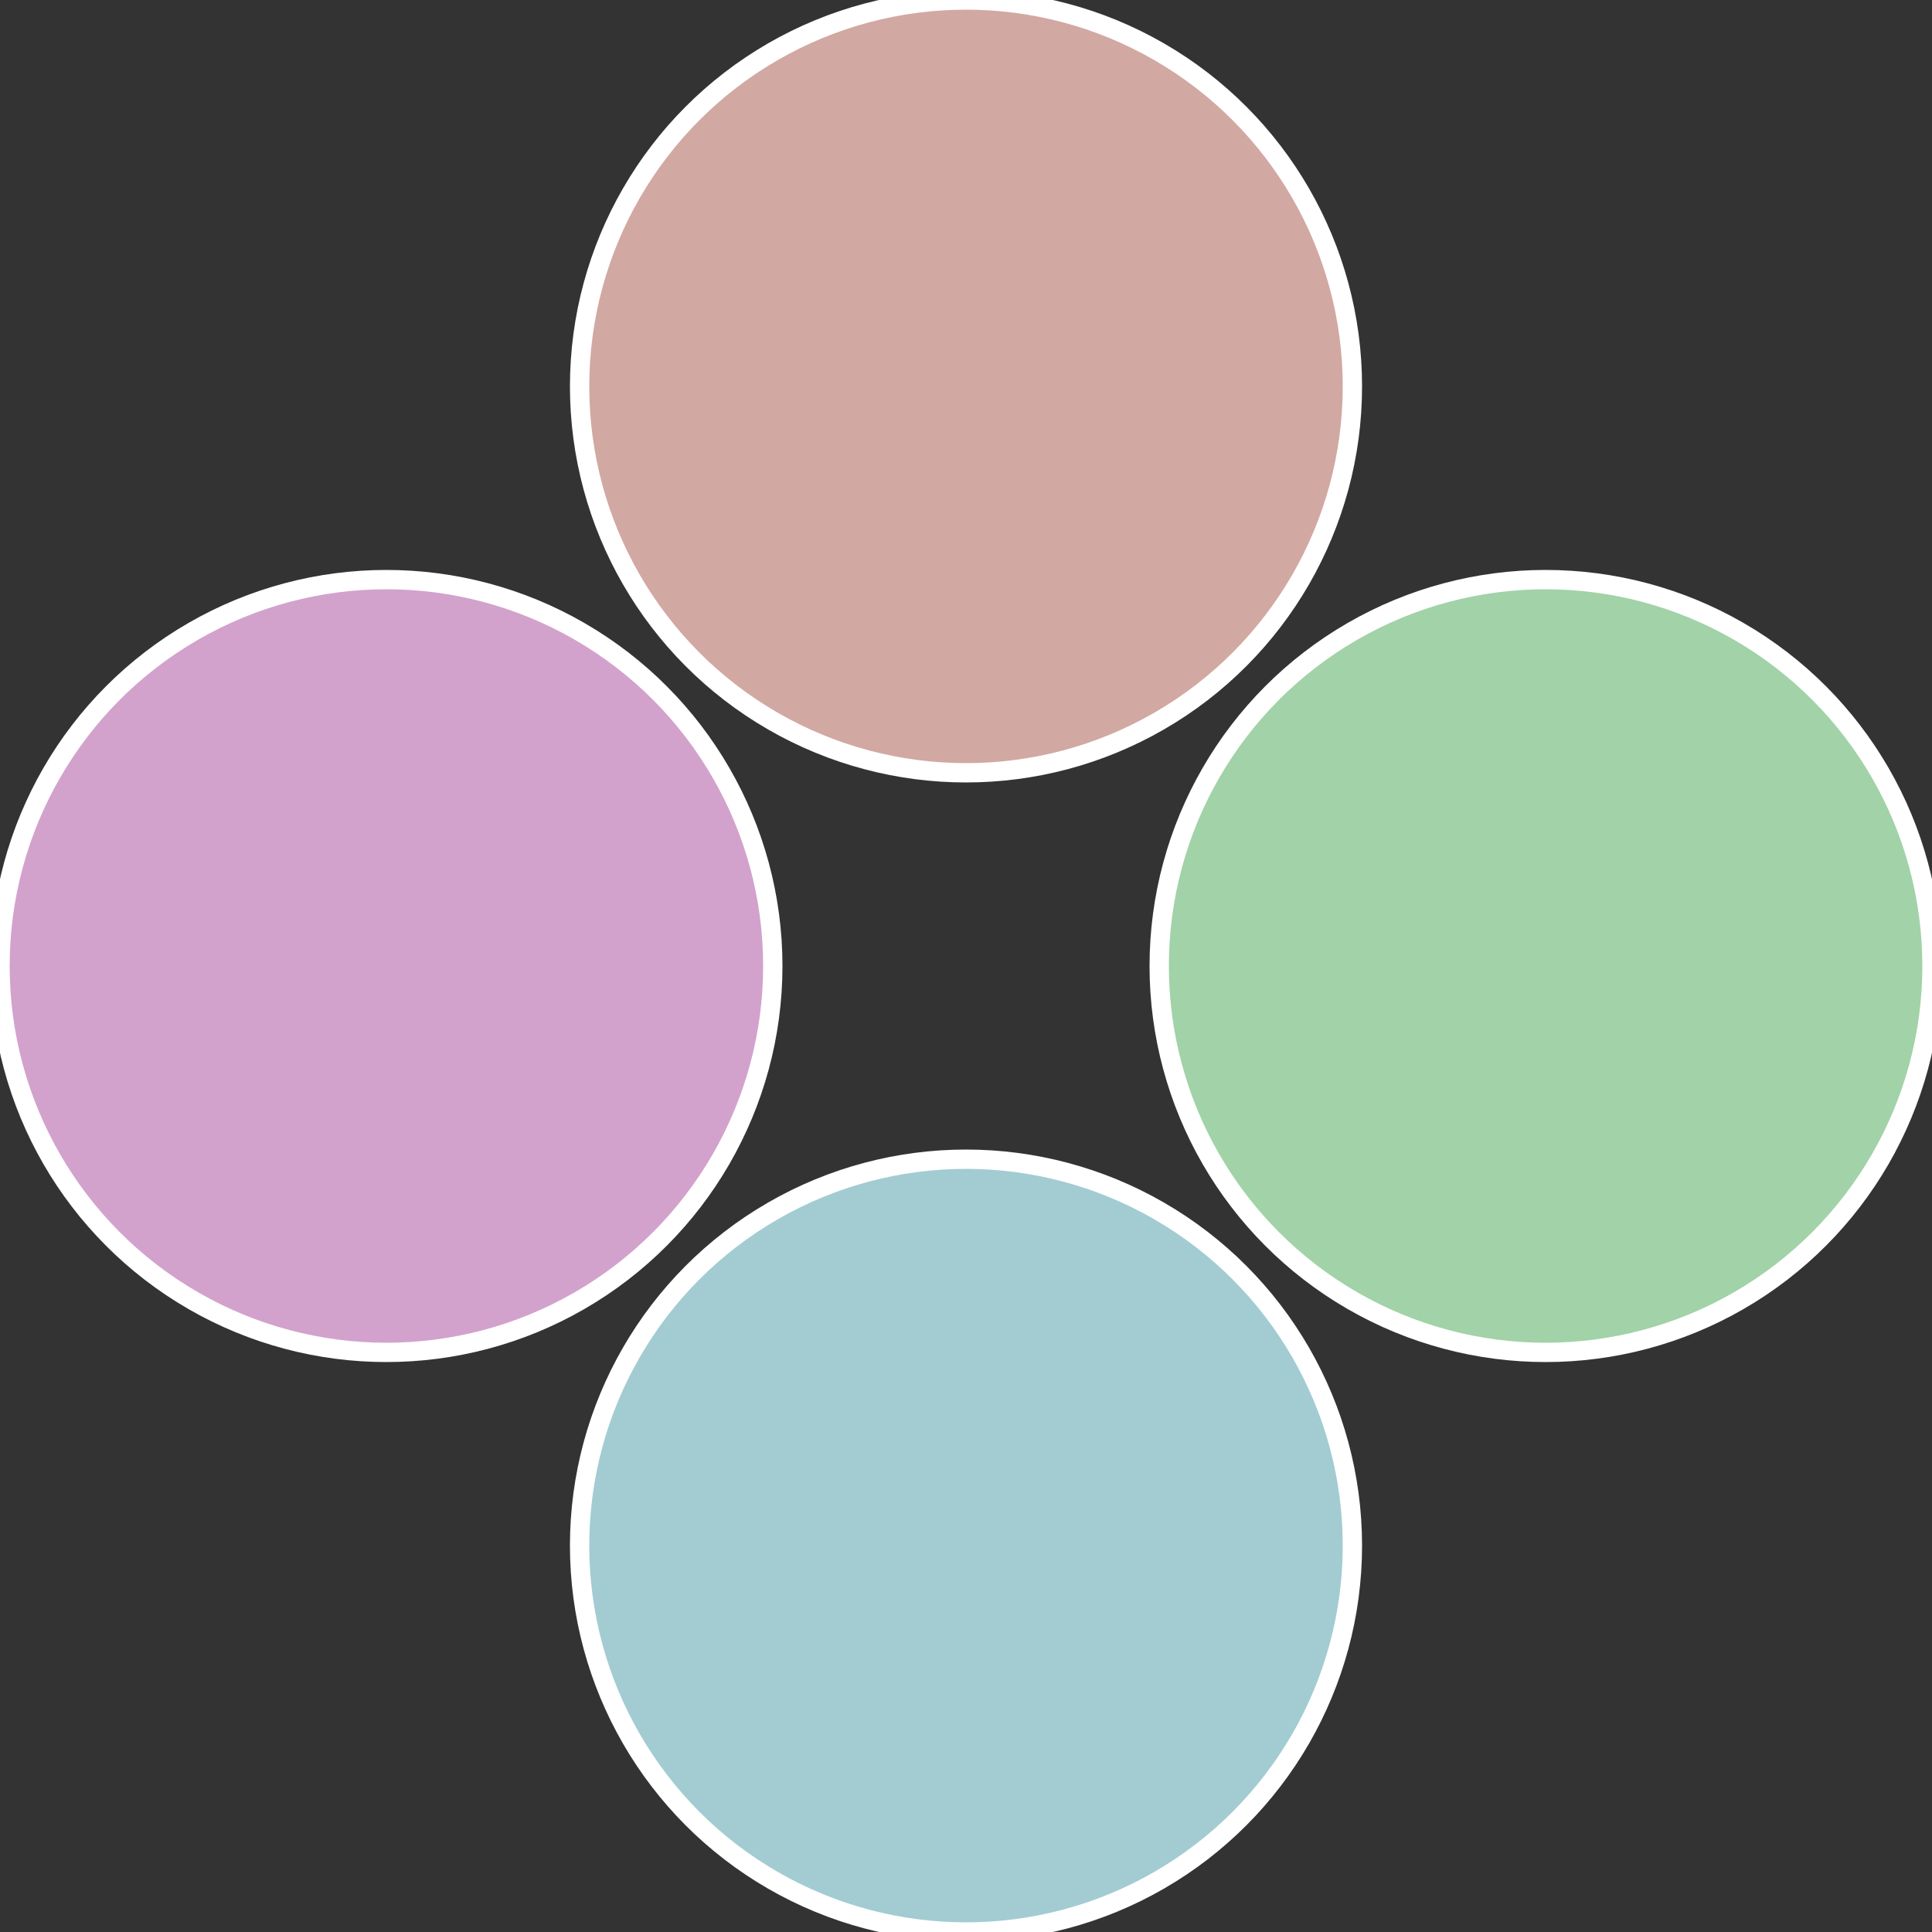
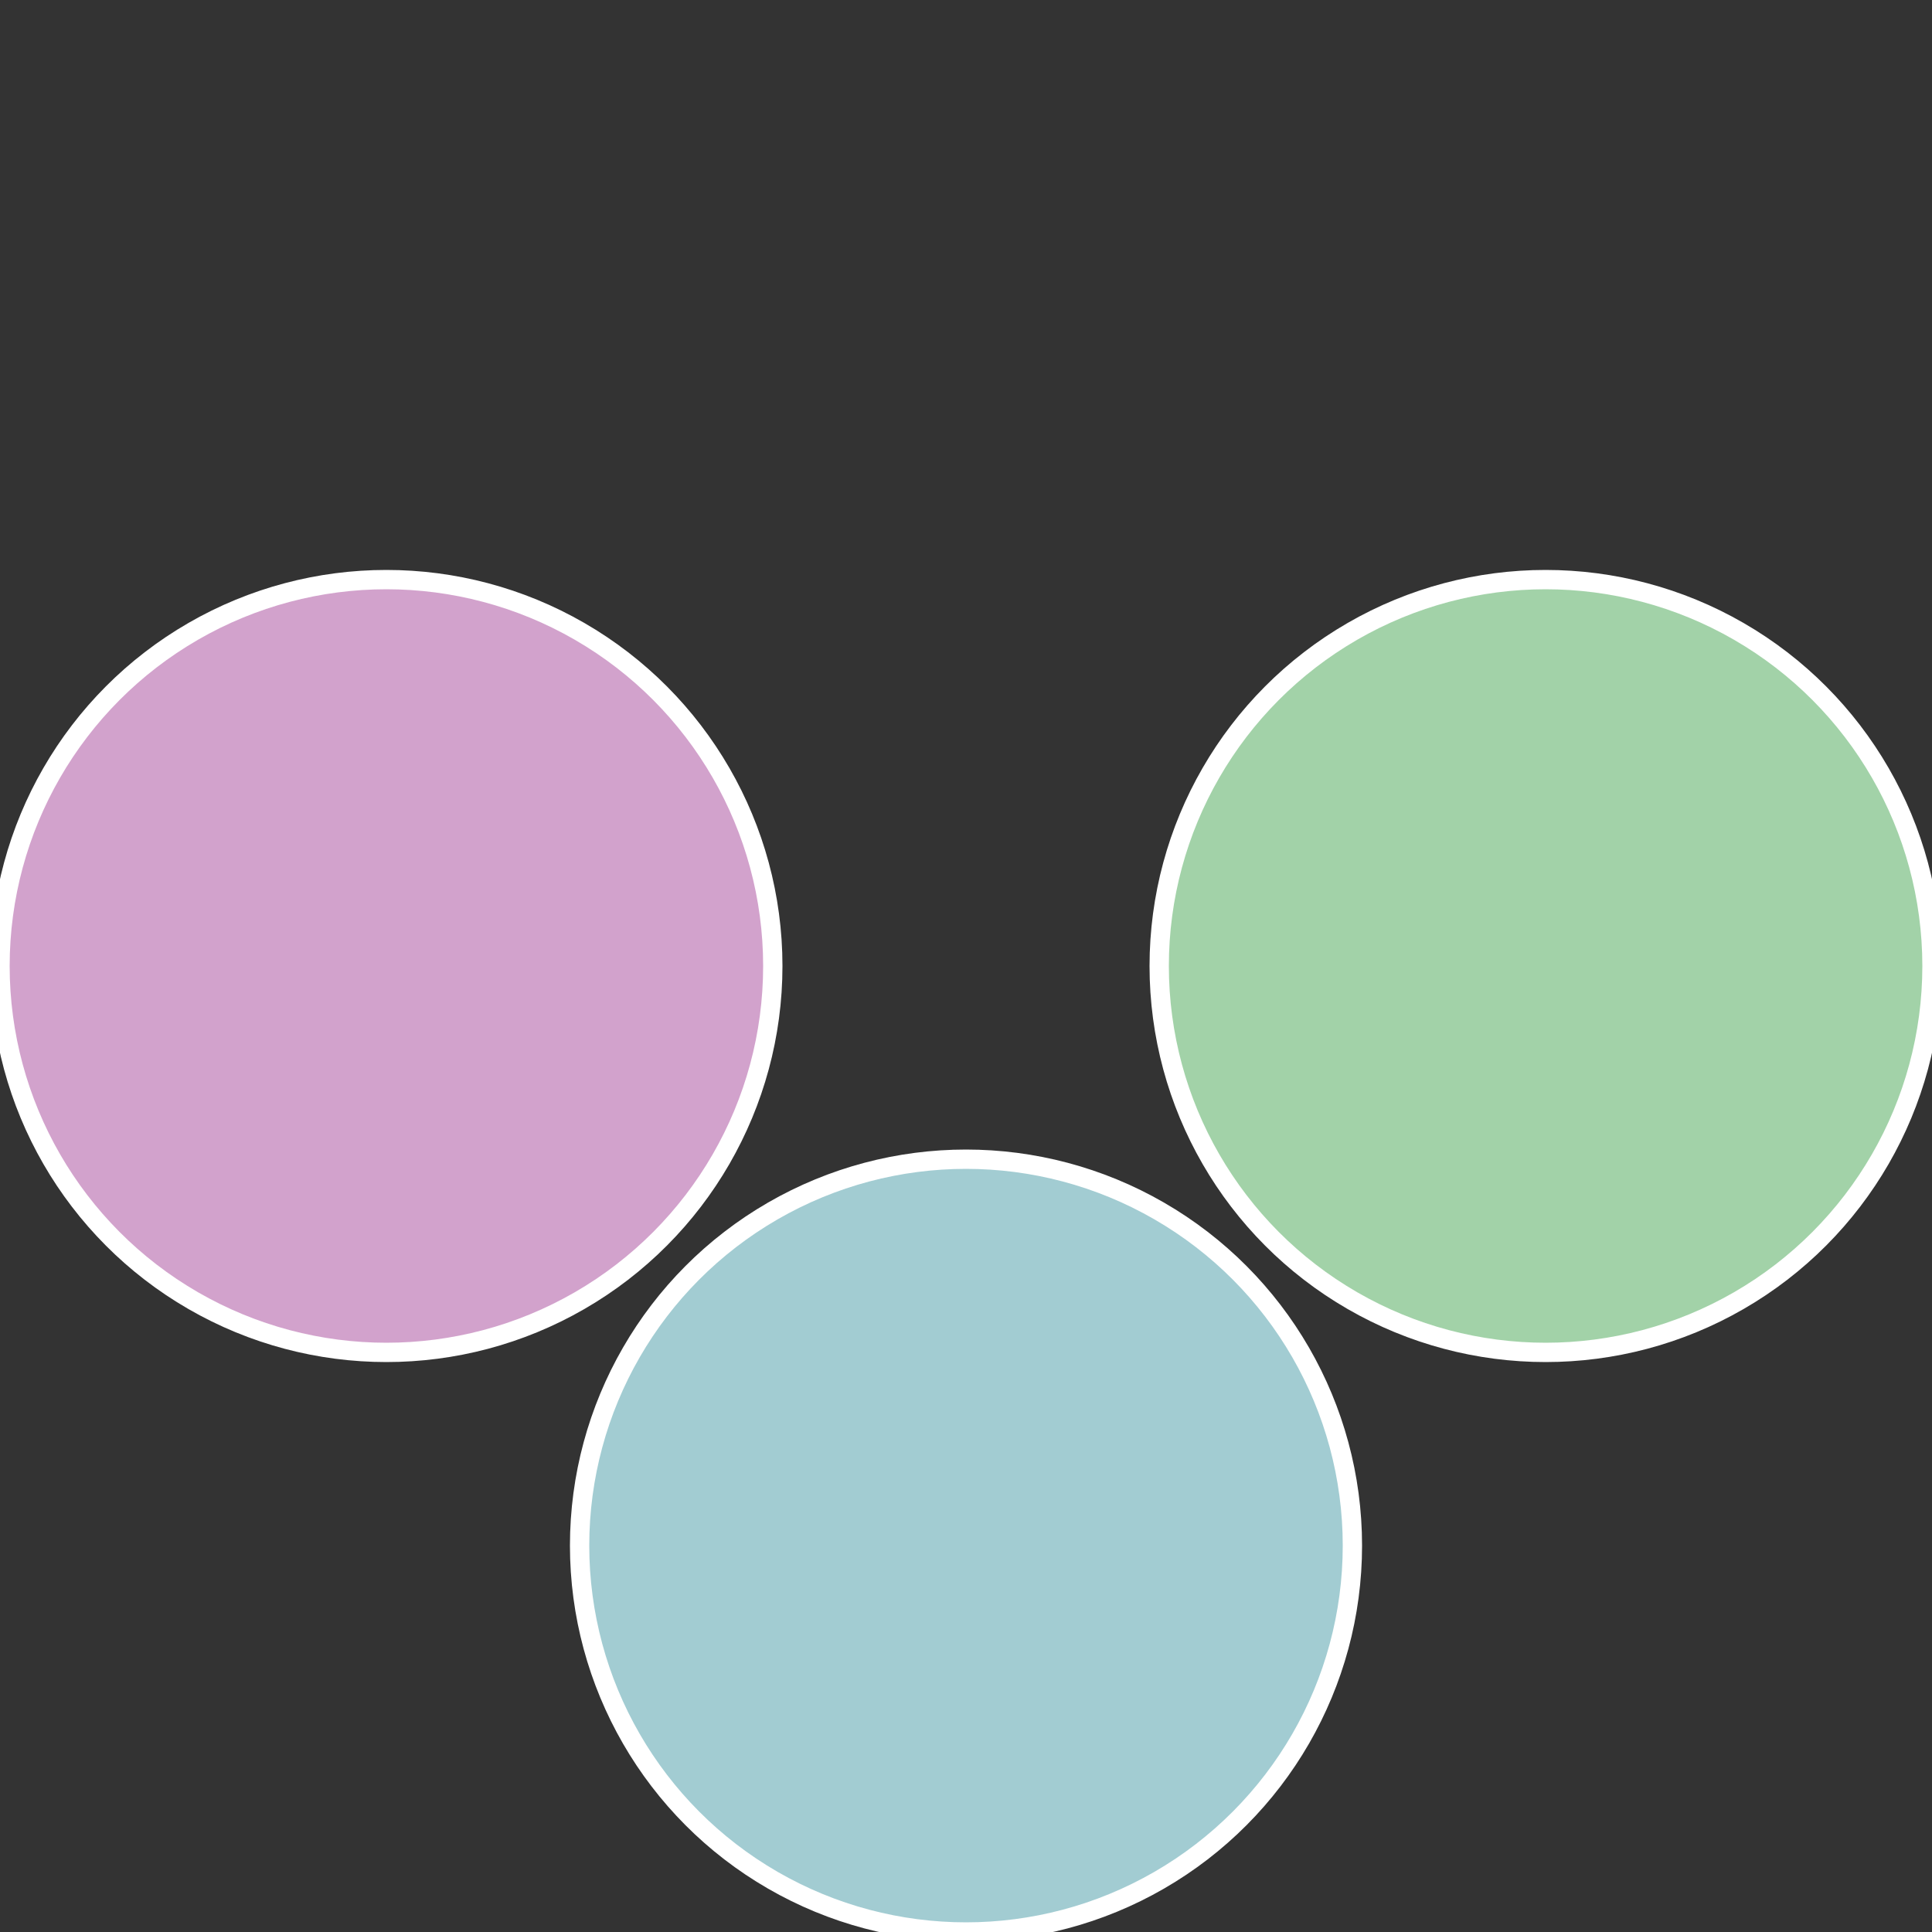
<svg xmlns="http://www.w3.org/2000/svg" width="500" height="500" viewBox="-1 -1 2 2">
  <rect x="-1" y="-1" width="2" height="2" fill="#333333" stroke="none" />
  <circle cx="0.6" cy="0" r="0.4" fill="#a2d2a8" stroke="#fff" stroke-width="1%" />
  <circle cx="3.6739403974421E-17" cy="0.6" r="0.4" fill="#a2ccd2" stroke="#fff" stroke-width="1%" />
  <circle cx="-0.6" cy="7.3478807948841E-17" r="0.4" fill="#d2a2cc" stroke="#fff" stroke-width="1%" />
-   <circle cx="-1.1021821192326E-16" cy="-0.6" r="0.4" fill="#d2a8a2" stroke="#fff" stroke-width="1%" />
</svg>